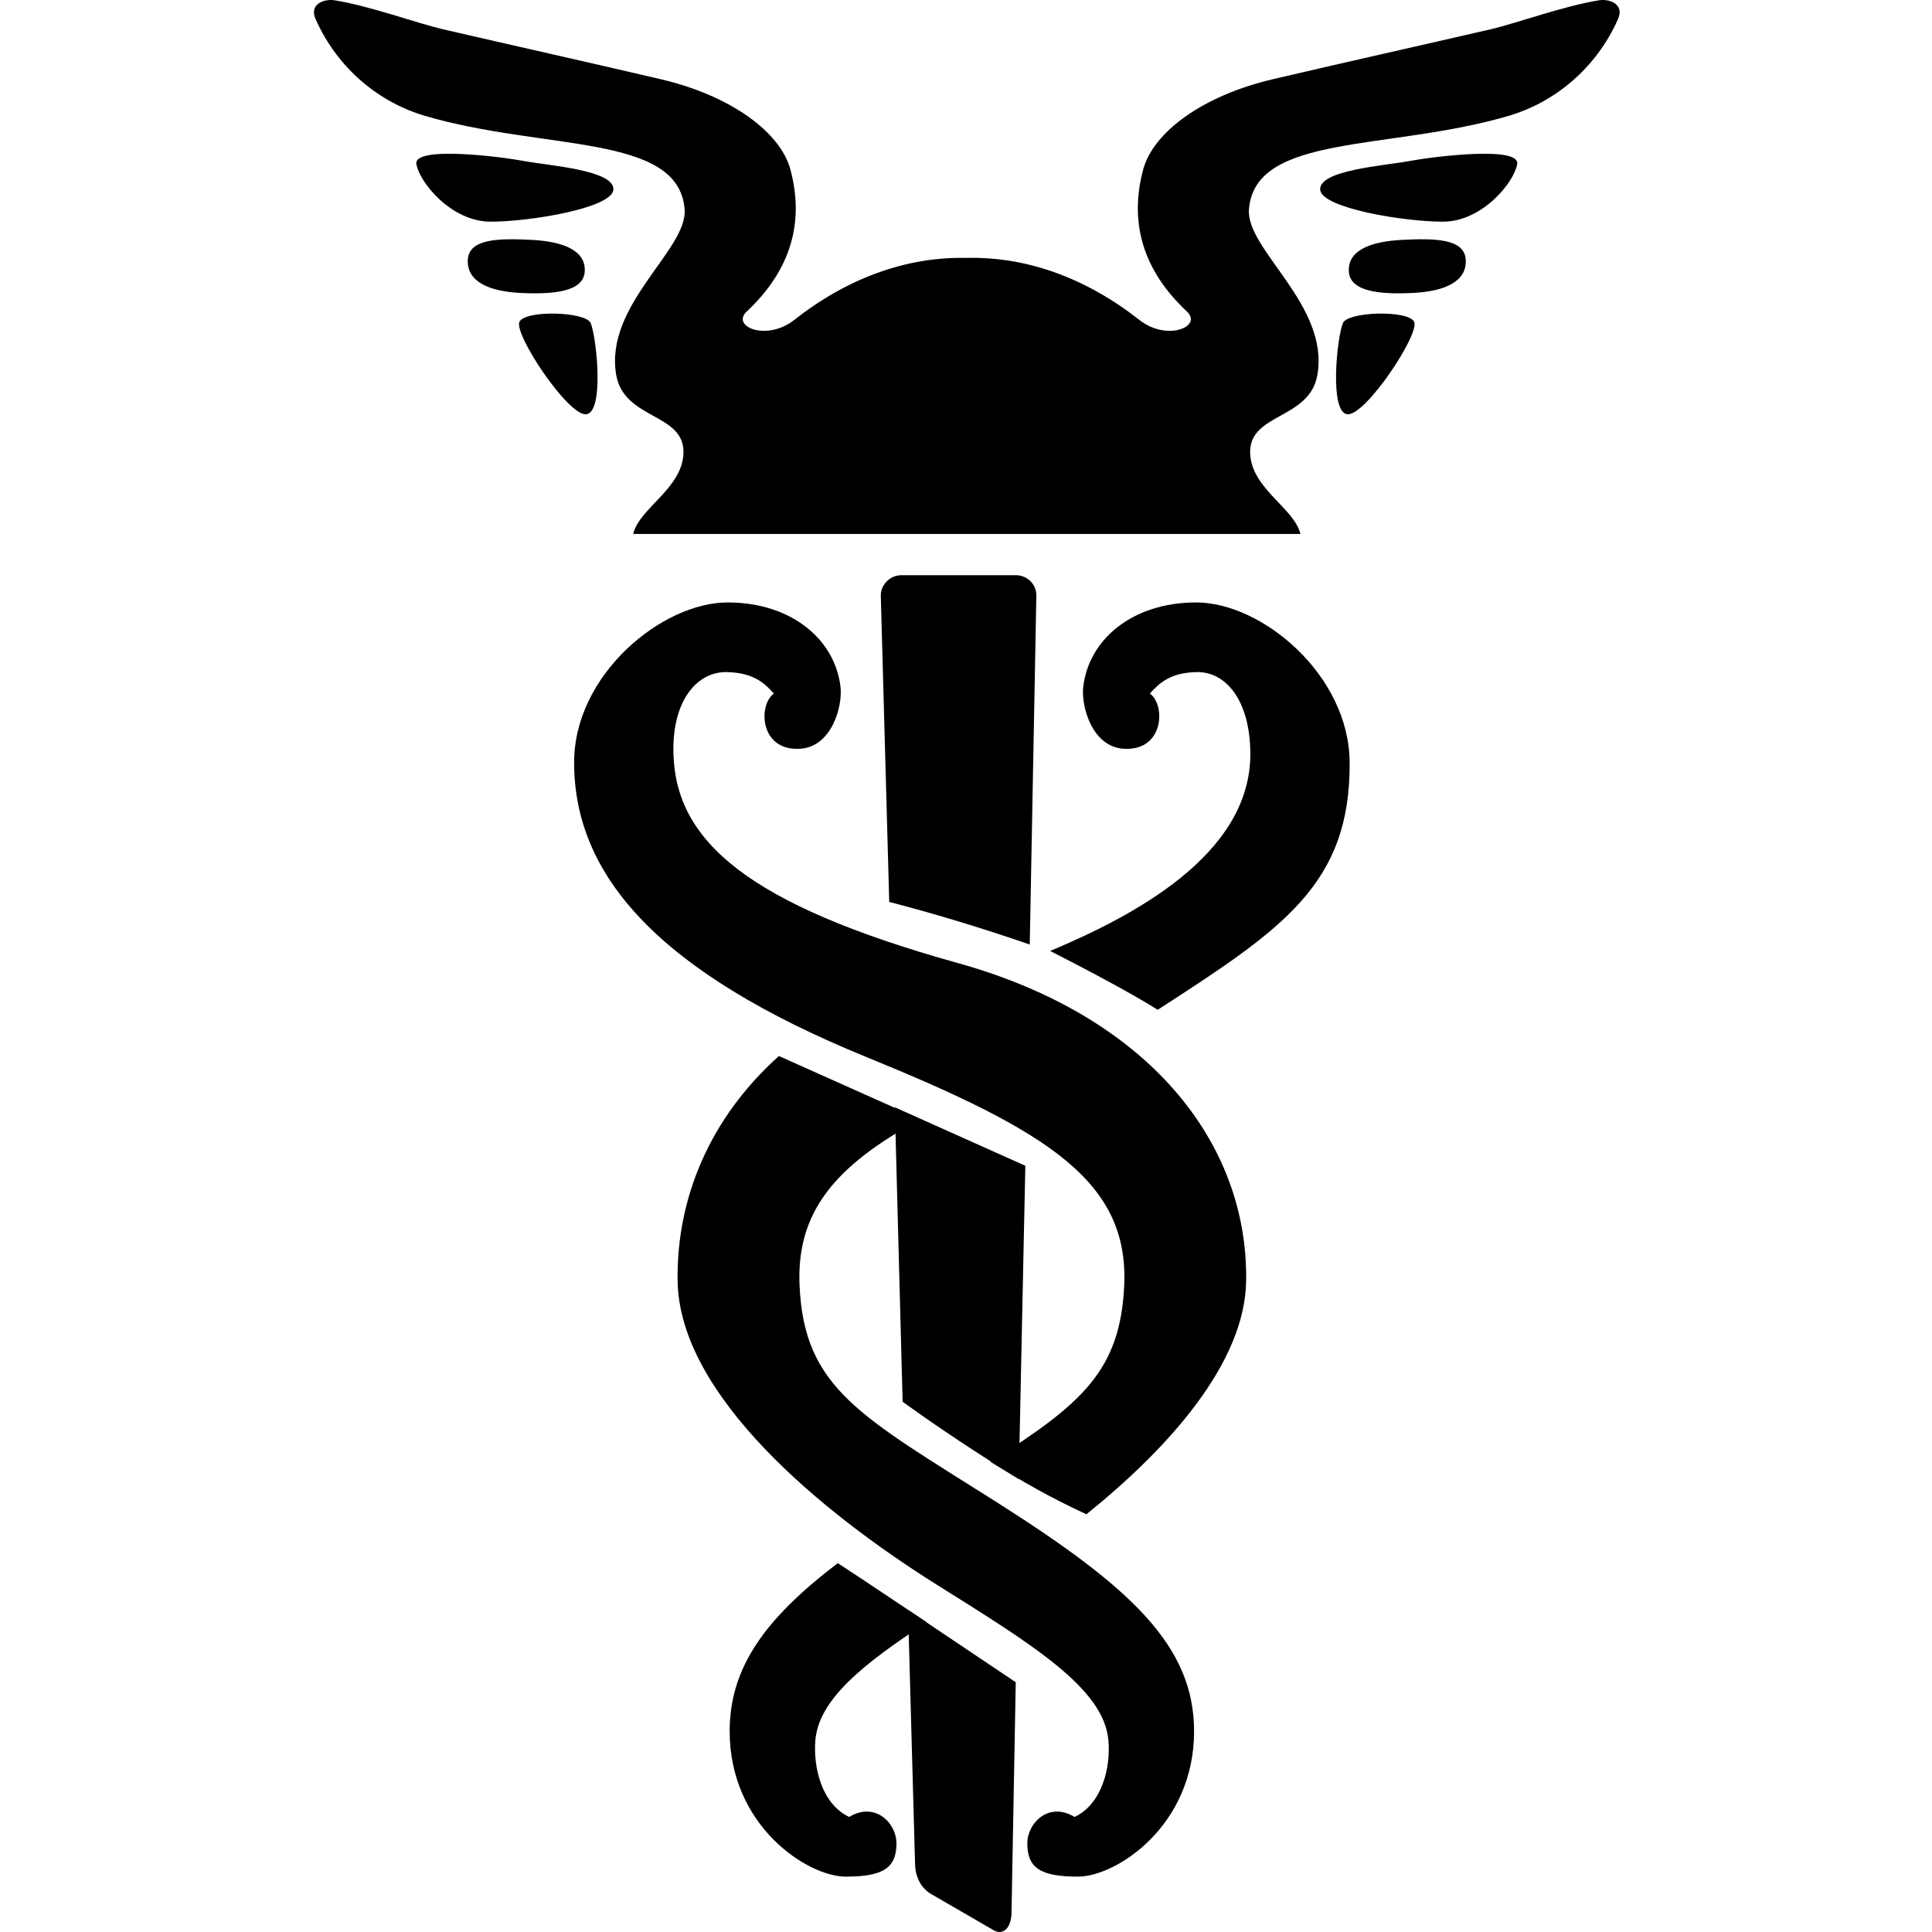
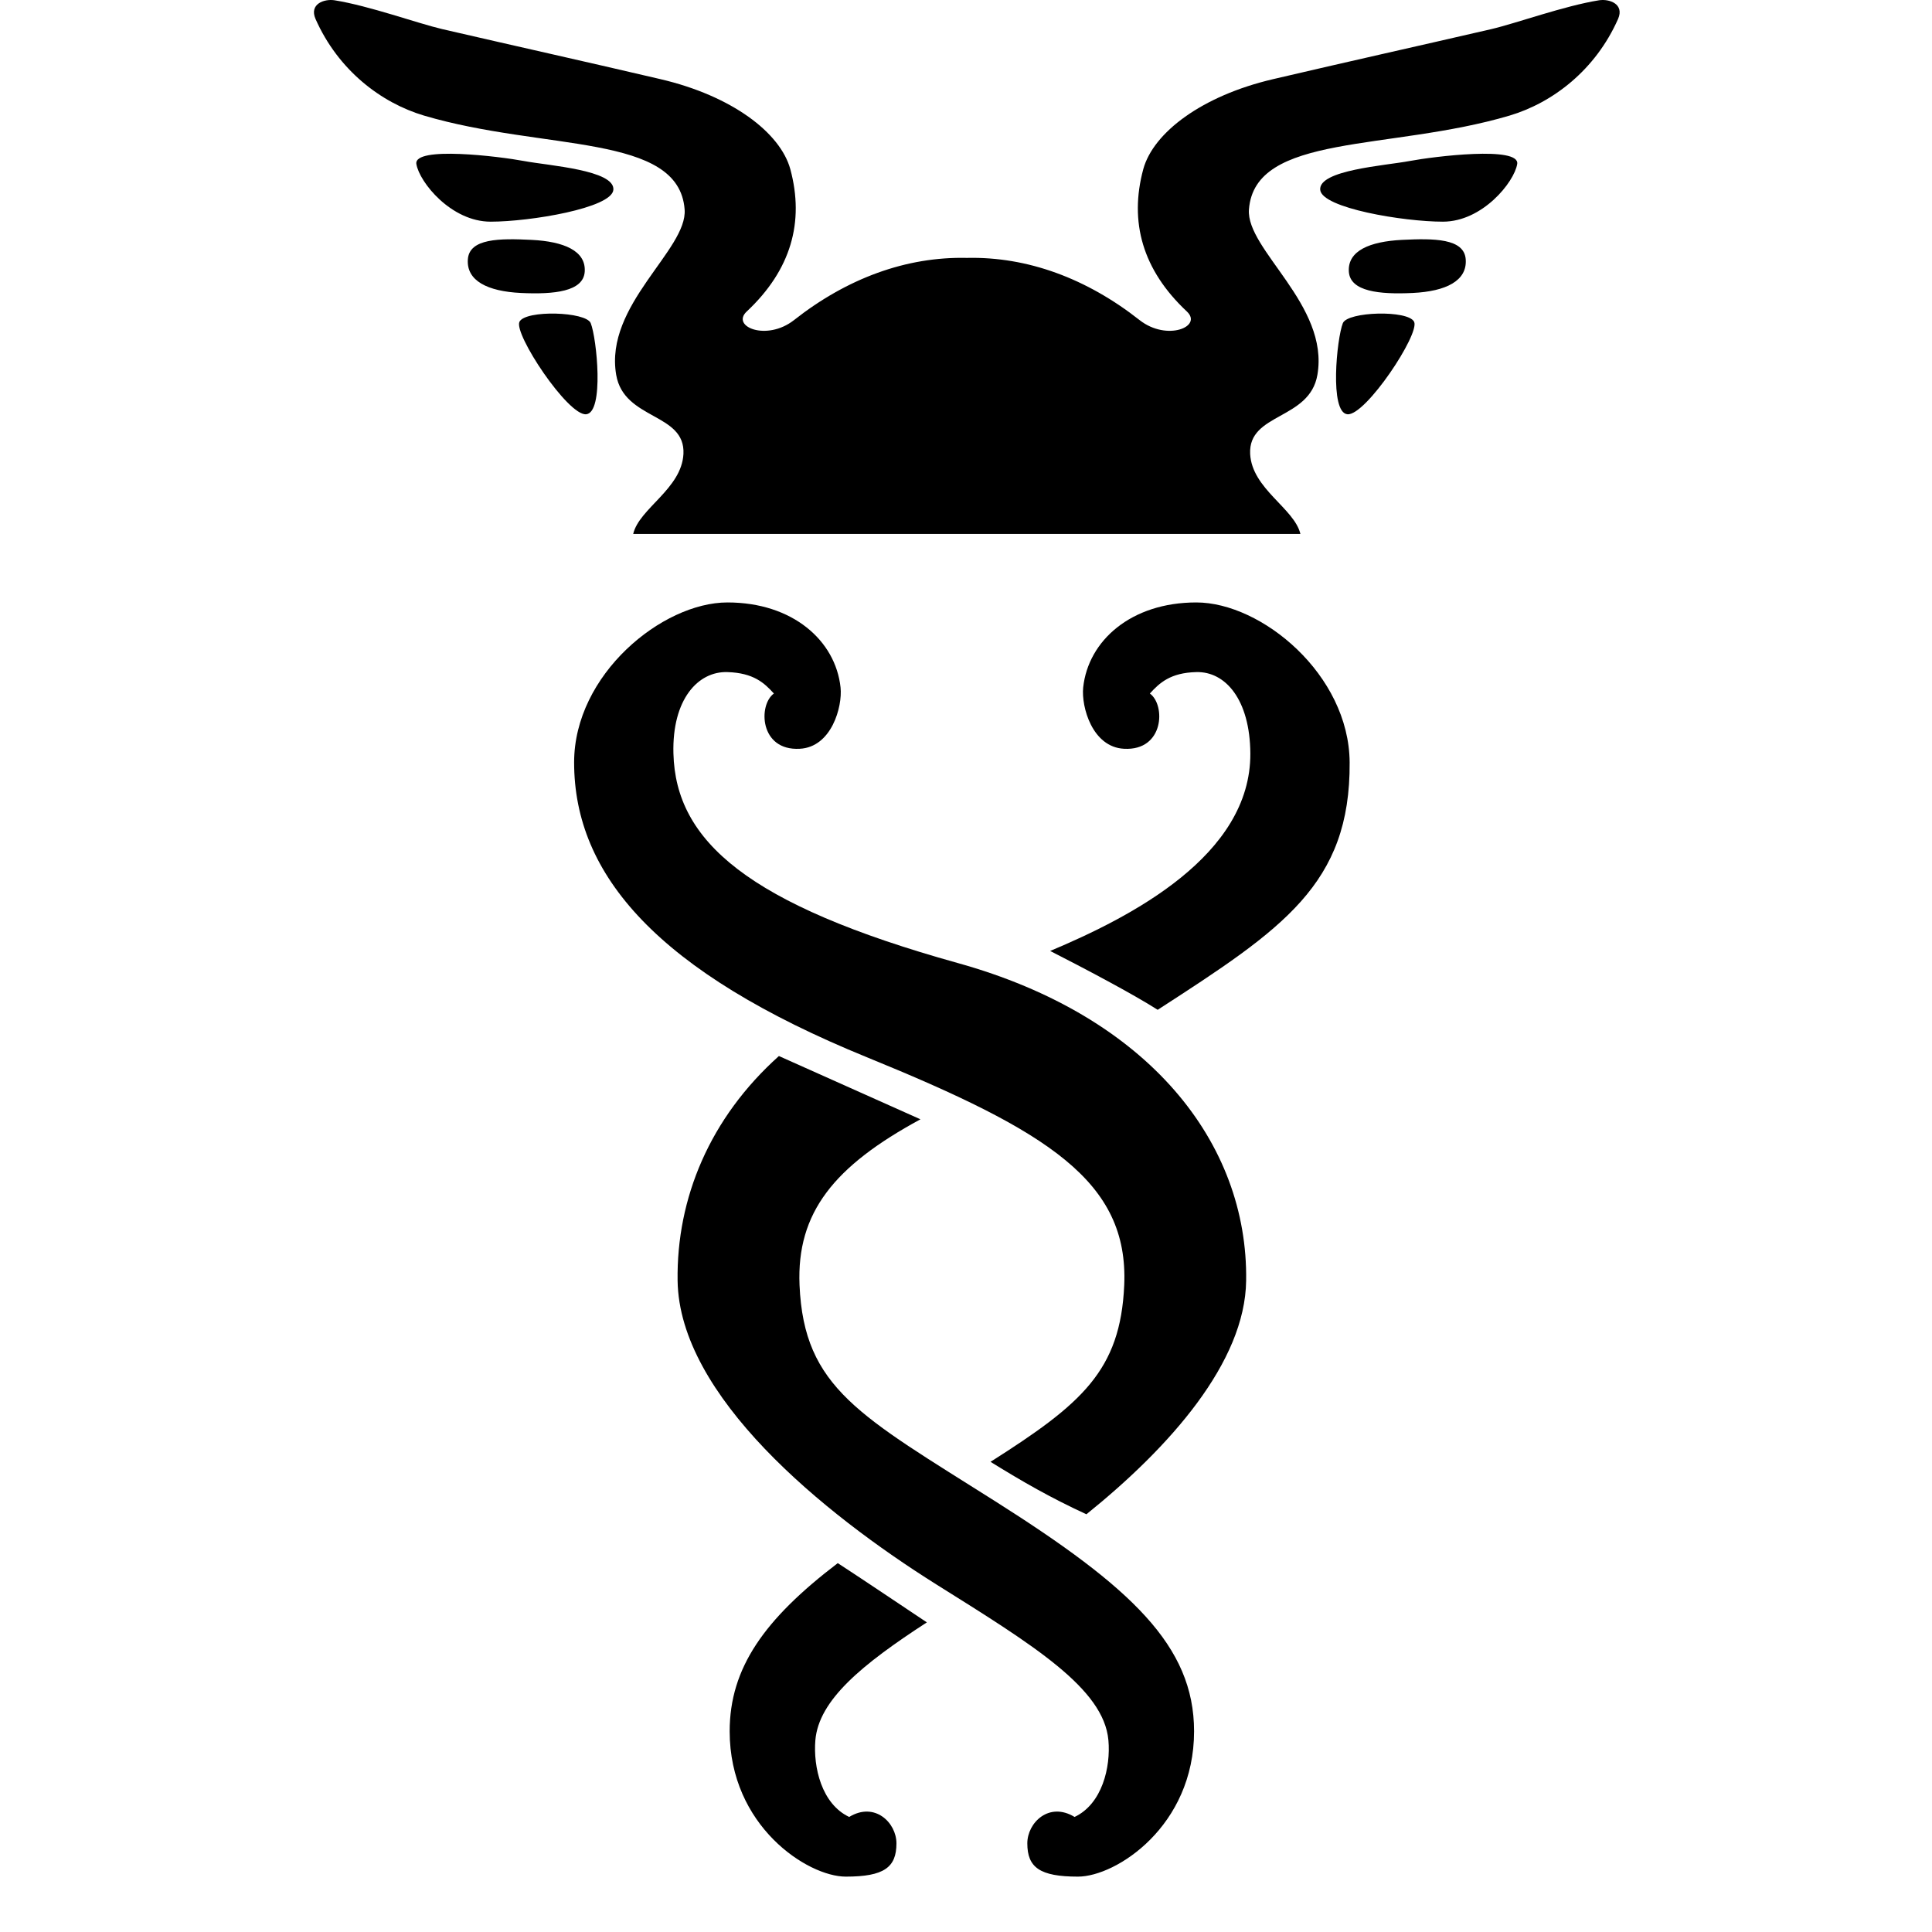
<svg xmlns="http://www.w3.org/2000/svg" width="80" height="80" viewBox="0 0 80 80" fill="none">
  <path fill-rule="evenodd" clip-rule="evenodd" d="M25.398 7.861C25.472 7.041 22.712 6.858 21.701 6.668C20.689 6.477 17.117 6.038 17.241 6.792C17.365 7.546 18.683 9.179 20.316 9.179C21.949 9.179 25.331 8.616 25.398 7.861ZM24.212 11.252C24.271 10.381 23.342 10 22.016 9.933C20.689 9.867 19.429 9.867 19.372 10.746C19.314 11.625 20.184 12.064 21.568 12.131C22.952 12.197 24.154 12.072 24.212 11.252ZM24.461 13.382C24.27 12.901 21.759 12.826 21.51 13.324C21.262 13.821 23.516 17.22 24.27 17.154C25.025 17.087 24.71 14.003 24.461 13.382ZM53.847 22.11C53.598 21.049 51.84 20.245 51.766 18.795C51.684 17.087 54.228 17.402 54.551 15.521C55.049 12.628 51.592 10.34 51.716 8.674C51.956 5.507 57.527 6.261 62.509 4.786C64.291 4.255 66.065 2.904 67.002 0.782C67.268 0.168 66.645 -0.055 66.215 0.011C64.764 0.243 62.782 0.965 61.755 1.205C58.489 1.959 55.836 2.547 52.719 3.277C49.768 3.965 47.754 5.49 47.34 7.007C46.752 9.187 47.307 11.177 49.147 12.9C49.81 13.522 48.326 14.144 47.191 13.257C45.002 11.533 42.548 10.621 40.037 10.679C37.517 10.621 35.063 11.533 32.875 13.257C31.74 14.144 30.256 13.522 30.919 12.9C32.759 11.177 33.314 9.187 32.726 7.007C32.311 5.49 30.297 3.965 27.346 3.277C24.229 2.547 21.576 1.959 18.311 1.205C17.283 0.964 15.302 0.243 13.851 0.011C13.42 -0.055 12.798 0.169 13.064 0.782C14.001 2.904 15.774 4.255 17.556 4.786C22.538 6.261 28.109 5.507 28.349 8.674C28.474 10.34 25.017 12.628 25.515 15.521C25.838 17.402 28.383 17.087 28.3 18.795C28.225 20.245 26.468 21.049 26.219 22.11H53.847ZM54.667 7.861C54.593 7.041 57.353 6.858 58.364 6.668C59.375 6.477 62.948 6.038 62.824 6.792C62.7 7.546 61.382 9.179 59.748 9.179C58.115 9.179 54.734 8.616 54.667 7.861ZM55.853 11.252C55.795 10.381 56.723 10 58.049 9.933C59.375 9.867 60.636 9.867 60.693 10.746C60.752 11.625 59.881 12.064 58.497 12.131C57.113 12.197 55.911 12.072 55.853 11.252ZM55.604 13.382C55.795 12.901 58.307 12.826 58.555 13.324C58.804 13.821 56.548 17.22 55.795 17.154C55.041 17.087 55.356 14.003 55.604 13.382ZM34.69 64.726C31.656 67.038 30.214 69.061 30.214 71.689C30.214 75.61 33.439 77.707 35.022 77.707C36.606 77.707 37.12 77.325 37.12 76.33C37.12 75.477 36.224 74.59 35.163 75.236C34.019 74.697 33.671 73.172 33.762 72.061C33.903 70.395 35.685 68.928 38.379 67.179C36.879 66.176 35.594 65.314 34.69 64.726ZM44.986 62.703C48.434 59.926 51.559 56.411 51.6 53.029C51.683 47.343 47.588 42.079 39.647 39.874C30.968 37.454 27.976 34.835 27.885 31.196C27.827 28.958 28.904 27.789 30.123 27.83C31.201 27.863 31.648 28.278 32.045 28.717C31.39 29.19 31.449 31.096 33.115 31.005C34.433 30.939 34.889 29.264 34.806 28.469C34.599 26.529 32.825 24.946 30.123 24.946C27.421 24.946 23.773 27.93 23.773 31.569C23.773 36.236 27.23 40.247 35.917 43.787C43.418 46.846 46.735 48.926 46.552 53.212C46.395 56.76 44.787 58.136 41.015 60.531C42.341 61.352 43.51 62.023 44.986 62.703Z" fill="black" />
  <path fill-rule="evenodd" clip-rule="evenodd" d="M43.485 39.377C46.817 37.976 51.799 35.431 51.774 31.195C51.758 28.974 50.746 27.797 49.536 27.83C48.467 27.855 48.011 28.277 47.614 28.717C48.269 29.189 48.21 31.095 46.544 31.005C45.226 30.938 44.77 29.264 44.852 28.468C45.06 26.529 46.834 24.946 49.536 24.946C52.239 24.946 55.861 27.93 55.886 31.569C55.919 36.617 53.117 38.465 47.937 41.814C46.9 41.151 44.836 40.065 43.485 39.377ZM38.114 46.348C34.533 48.288 32.982 50.211 33.107 53.212C33.289 57.489 35.618 58.625 41.222 62.172C46.826 65.72 49.444 68.141 49.444 71.689C49.444 75.61 46.22 77.707 44.636 77.707C43.053 77.707 42.539 77.325 42.539 76.33C42.539 75.477 43.434 74.59 44.496 75.236C45.64 74.697 45.996 73.172 45.897 72.061C45.706 69.914 42.789 68.124 38.793 65.621C34.035 62.636 28.124 57.787 28.058 53.029C28.009 49.614 29.393 46.29 32.253 43.728L38.114 46.348Z" fill="black" />
-   <path fill-rule="evenodd" clip-rule="evenodd" d="M36.821 37.346L36.472 24.663C36.464 24.225 36.846 23.818 37.318 23.818H42.068C42.54 23.818 42.921 24.199 42.913 24.663L42.64 39.112C40.724 38.448 38.782 37.858 36.821 37.346ZM37.376 58.044L37.053 45.851L42.457 48.272L42.184 61.245C40.584 60.25 38.959 59.188 37.376 58.044ZM42.06 69.658L41.885 79.191C41.877 79.837 41.537 80.152 41.148 79.928L38.57 78.436C38.189 78.221 37.898 77.781 37.89 77.168L37.6 66.665L42.06 69.658Z" fill="black" />
</svg>